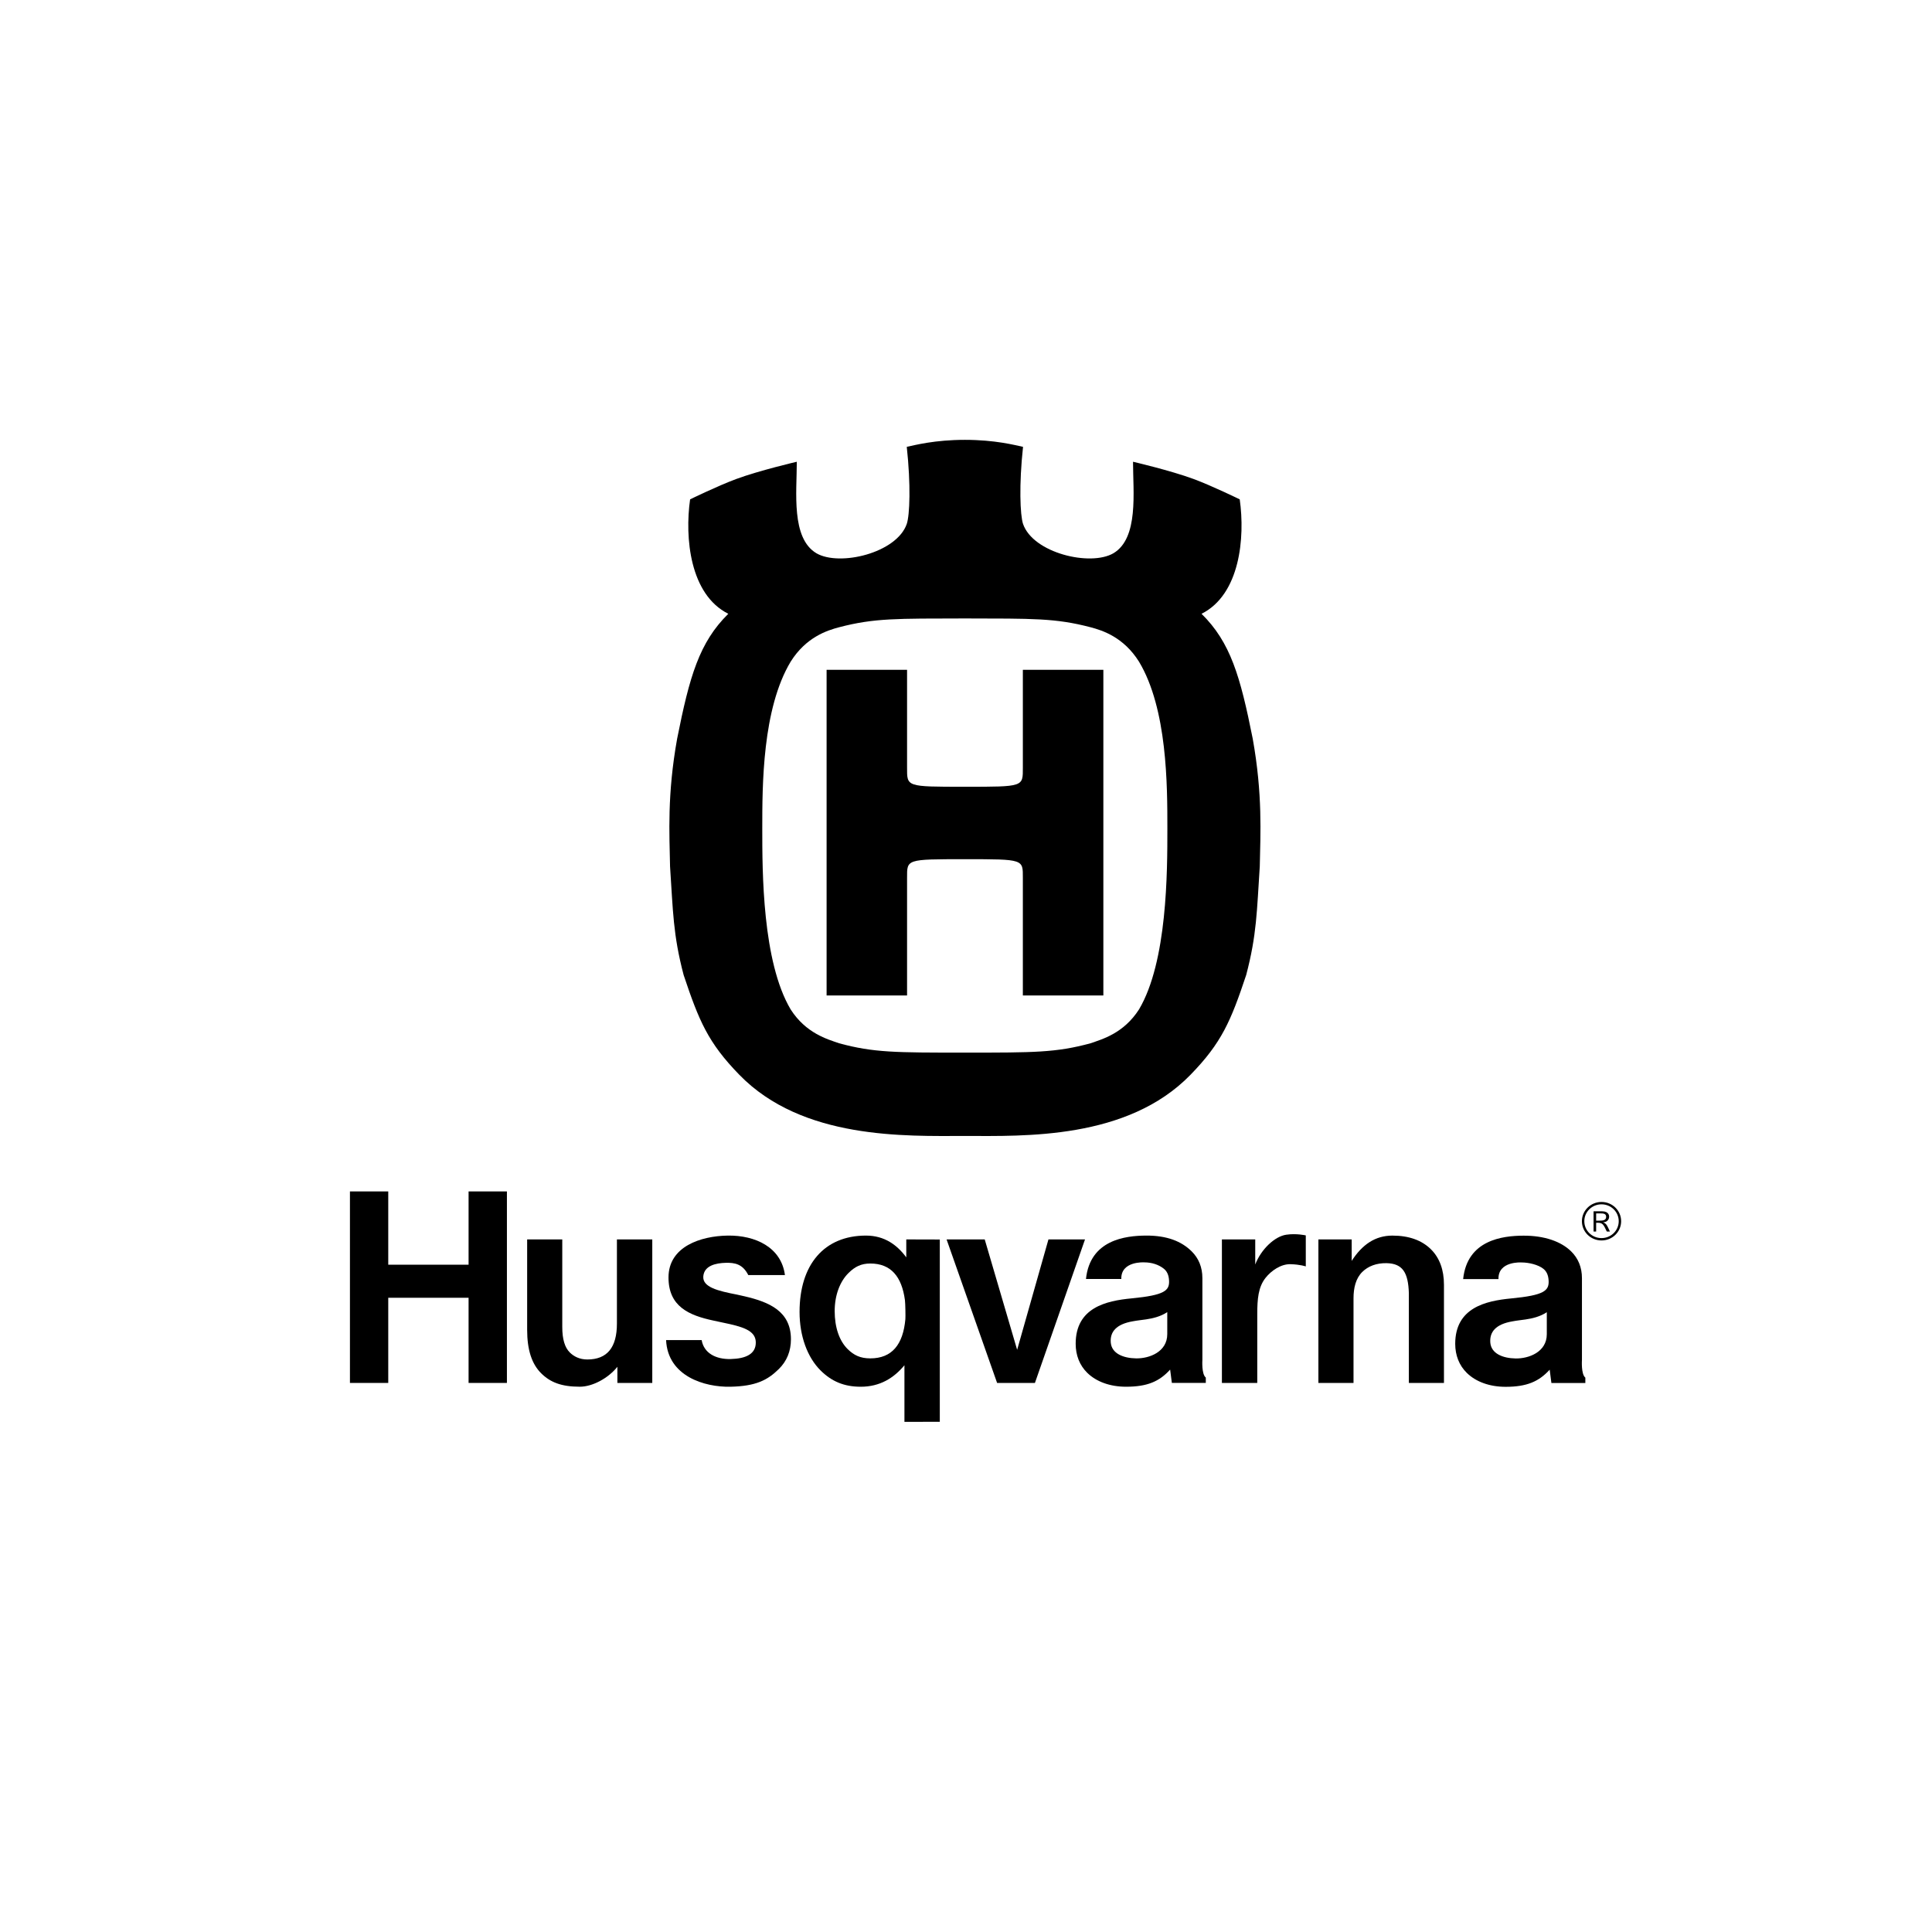
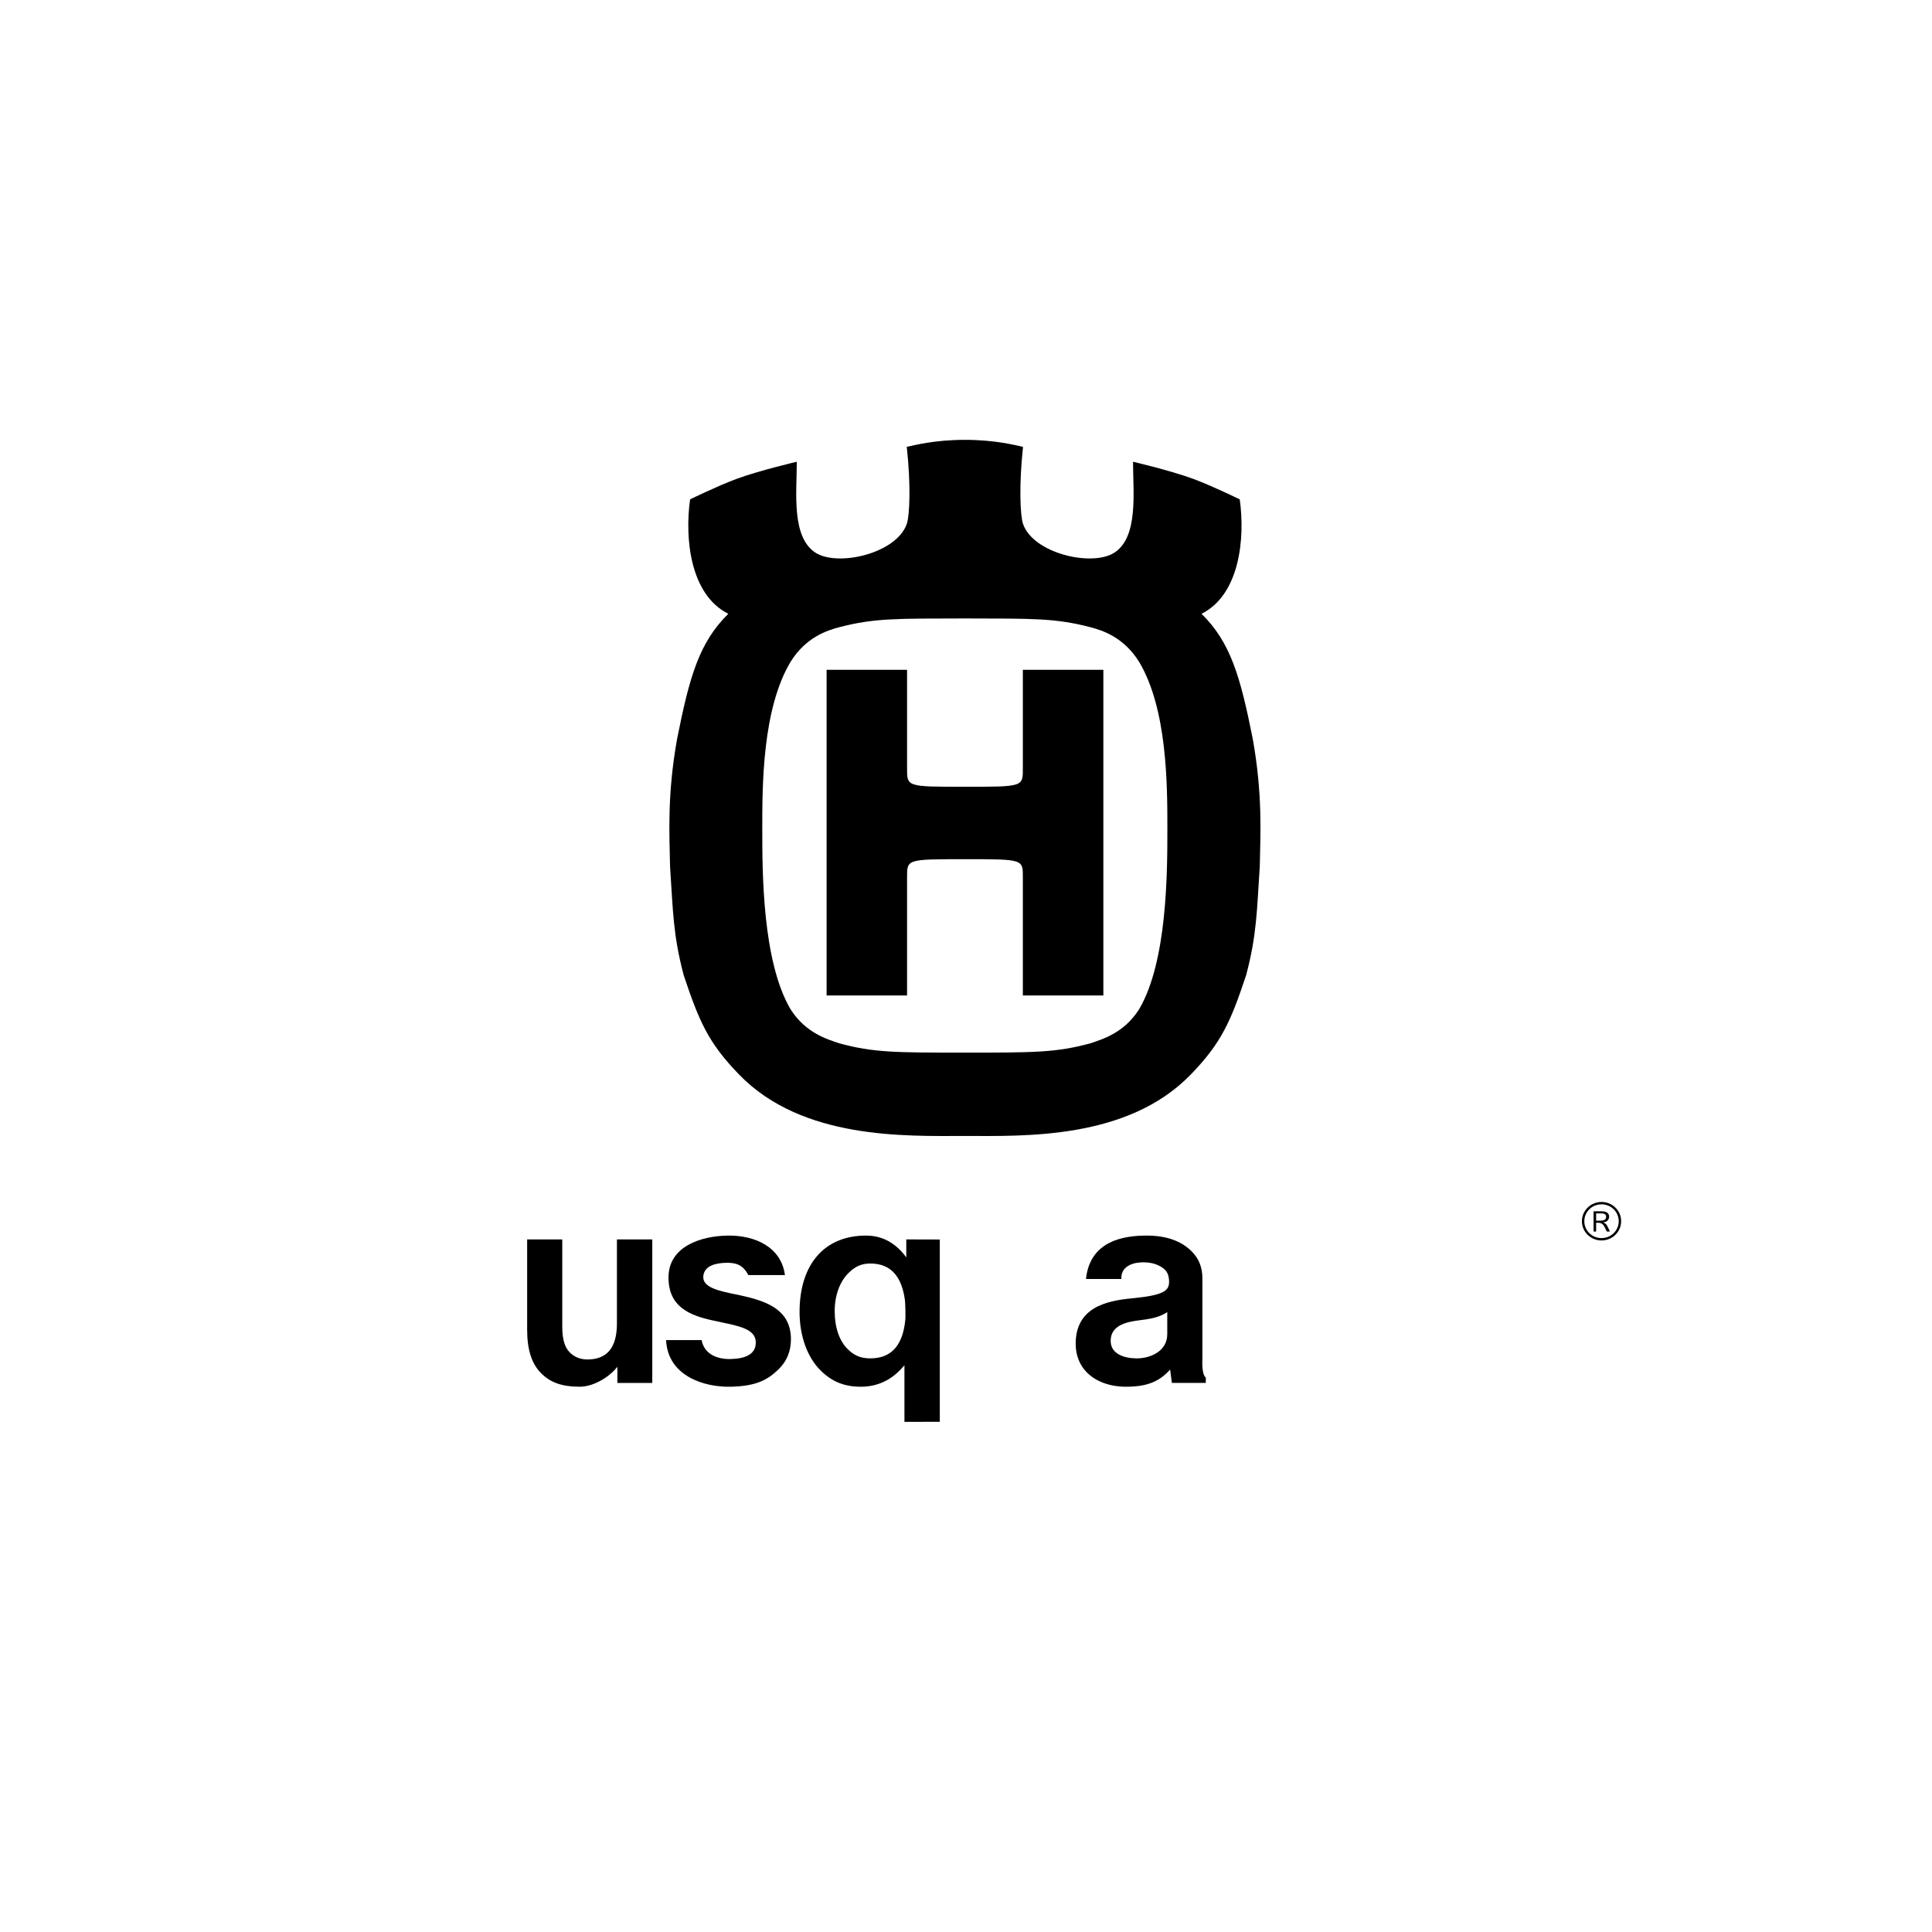
<svg xmlns="http://www.w3.org/2000/svg" id="Layer_1" data-name="Layer 1" version="1.1" viewBox="0 0 566.93 566.93">
  <defs>
    <style>
      .cls-1 {
        fill: #000;
        stroke-width: 0px;
      }
    </style>
  </defs>
  <g>
    <path class="cls-1" d="M283.109,308.882c20.326,0,26.802.005,36.872-2.734,3.473-1.201,9.726-2.91,14.248-9.932,8.328-14.043,8.328-40.409,8.328-53.08s0-35.108-8.328-48.98c-4.522-7.193-10.687-9.171-14.248-10.104-10.283-2.691-16.885-2.53-36.872-2.573h.016c-19.982.043-26.578-.118-36.861,2.573-3.561.933-9.731,2.91-14.248,10.104-8.333,13.872-8.333,36.303-8.333,48.98s0,39.037,8.333,53.08c4.516,7.022,10.769,8.731,14.248,9.932,10.065,2.739,16.547,2.734,36.861,2.734h-.016ZM283.147,129.07c8.858,0,14.63,1.538,17.055,2.053-1.212,11.127-.857,20.046,0,22.614,2.954,8.565,19.741,12.553,26.518,8.614,7.471-4.449,5.756-17.951,5.756-26.854,0,0,11.009,2.562,17.753,5.054,5.477,2.026,13.559,5.982,13.559,5.982,1.6,11.267.076,27.931-11.206,33.58,8.508,8.388,11.364,18.315,15.018,36.641,2.943,16.439,2.255,27.91,2.07,37.493-.863,13.019-.863,20.041-3.986,31.86-4.511,13.518-7.181,19.869-16.328,29.265-18.556,19.098-48.799,17.977-66.208,17.967-17.41.011-47.652,1.131-66.214-17.967-9.147-9.396-11.812-15.748-16.328-29.265-3.118-11.819-3.118-18.84-3.986-31.86-.18-9.584-.874-21.054,2.081-37.493,3.642-18.326,6.498-28.253,15.012-36.641-11.288-5.649-12.806-22.314-11.211-33.58,0,0,8.088-3.956,13.565-5.982,6.744-2.492,17.748-5.054,17.748-5.054,0,8.903-1.715,22.405,5.756,26.854,6.777,3.94,23.558-.048,26.513-8.614.874-2.567,1.218-11.486,0-22.614,2.436-.515,8.202-2.053,17.066-2.053" />
    <path class="cls-1" d="M283.154,252.123c17.366,0,16.994.011,16.994,5.489v34.508h23.624v-95.574h-23.624v28.692c0,5.649.366,5.633-16.994,5.633h.011c-17.36,0-16.994.016-16.994-5.633v-28.692h-23.613v95.574h23.613v-34.508c0-5.478-.366-5.489,16.994-5.489h-.011Z" />
  </g>
  <g>
    <path class="cls-1" d="M468.378,358.186h1.003c.989,0,1.93-.094,1.93-1.105,0-.964-.784-1.024-1.808-1.024h-1.125v2.129ZM472.191,357.021c0,.576-.293,1.091-.757,1.379-.293.181-.58.241-1.03.301.832.301,1.044.489,2.019,2.685h-.914c-1.016-2.196-1.276-2.578-2.776-2.578h-.355v2.578h-.757v-5.938h2.517c2.053,0,2.053,1.406,2.053,1.573M469.954,353.399c-2.797,0-5.048,2.209-5.048,4.954s2.251,4.954,5.048,4.954c2.79,0,5.048-2.209,5.048-4.954s-2.258-4.954-5.048-4.954M469.954,364.003c-3.179,0-5.757-2.524-5.757-5.65,0-3.12,2.578-5.65,5.757-5.65s5.757,2.531,5.757,5.65c0,3.127-2.578,5.65-5.757,5.65" />
    <path class="cls-1" d="M191.404,363.694h-10.375v24.704c0,6.989-2.844,10.531-8.69,10.531-2.271,0-3.942-.89-5.129-2.049-1.487-1.473-2.217-3.923-2.217-7.492v-25.695h-10.306v26.545c0,5.845,1.351,10.022,4.147,12.774,2.667,2.631,5.921,3.91,11.309,3.91,3.765,0,8.376-2.524,11.023-5.845v4.733h10.238v-42.117Z" />
    <path class="cls-1" d="M352.829,375.045c0-3.147-1.064-5.798-3.165-7.866-2.967-2.926-7.203-4.633-13.328-4.606-6.125.027-16.473,1.265-17.666,12.74h10.368c-.143-5.349,6.76-4.88,6.76-4.88,2.21,0,4.222.683,5.689,1.841.9.703,1.494,1.794,1.569,3.568.116,2.852-1.276,4.224-10.982,5.155-7.496.71-16.425,2.711-16.425,13.323,0,3.381,1.166,6.327,3.383,8.509,2.687,2.644,6.732,4.097,11.398,4.097,6.187,0,9.761-1.52,12.939-5.028l.505,3.91h9.959v-1.573c-1.289-.998-1.003-5.182-1.003-5.182v-24.008ZM325.948,393.992c-.273-3.167,1.596-5.436,6.487-6.273,1.282-.248,2.599-.368,3.868-.556,1.937-.288,4.249-.817,6.221-2.129v6.454c0,5.222-5.272,7.177-9.12,7.117-3.847-.054-7.176-1.453-7.455-4.613" />
    <path class="cls-1" d="M275.777,417.209v-53.485l-9.836-.027v5.269c-2.653-3.602-6.35-6.394-11.821-6.394-12.332,0-19.494,8.583-19.494,22.408,0,7.043,2.265,13.316,6.207,17.206,3.185,3.147,6.807,4.74,11.752,4.74,5.6,0,9.699-2.537,12.816-6.306v16.616l10.375-.027ZM255.382,398.604c-2.906,0-4.802-.91-6.63-2.711-2.469-2.43-3.82-6.4-3.82-11.174,0-4.559,1.48-8.63,4.072-11.18,1.862-1.841,3.683-2.772,6.378-2.772,6.043,0,9.229,3.816,10.163,10.739.13,1.044.191,4.88.13,5.597-.675,7.418-3.908,11.502-10.293,11.502" />
-     <polygon class="cls-1" points="102.688 405.811 113.929 405.811 113.929 380.819 137.502 380.819 137.502 405.811 148.75 405.811 148.75 349.614 137.502 349.614 137.502 371.118 113.929 371.118 113.929 349.614 102.688 349.614 102.688 405.811" />
    <path class="cls-1" d="M214.427,398.799c-4.427.114-7.885-1.767-8.533-5.563h-10.436c.491,10.652,11.336,13.845,18.839,13.691,7.496-.161,10.893-1.901,14.256-5.209,2.346-2.316,3.54-5.242,3.54-8.717,0-8.215-6.33-10.906-13.526-12.593l-2.265-.509c-5.593-1.078-10.191-2.183-9.924-5.369.266-3.193,3.772-3.883,6.521-3.963,2.742-.08,5.041.355,6.678,3.595h10.757c-1.071-8.168-8.69-11.703-16.773-11.589-7.946.114-17.393,3.22-17.393,12.285,0,8.536,6.002,11.127,13.205,12.66.969.221,1.951.422,2.899.623,5.382,1.118,9.427,2.176,9.508,5.677.089,3.501-2.913,4.874-7.353,4.981" />
-     <polygon class="cls-1" points="318.39 363.694 307.661 363.694 298.473 396.09 288.958 363.694 277.765 363.694 292.593 405.811 303.691 405.811 318.39 363.694" />
-     <path class="cls-1" d="M377.431,362.318c-3.363.495-7.367,4.251-9.092,8.737v-7.358h-9.781v42.111h10.375v-20.105c0-4.573.3-8.027,2.442-10.739,1.617-2.042,4.474-4.077,7.312-3.997,2.844.074,4.488.649,4.488.649v-9.098s-2.742-.643-5.743-.201" />
-     <path class="cls-1" d="M423.72,377.024c0-4.412-1.289-7.933-3.84-10.444-2.66-2.624-6.425-4.003-11.282-4.003-5.061,0-8.881,2.644-11.957,7.425v-6.306h-9.768v42.117h10.306v-24.845c0-3.026.655-5.838,2.578-7.732,1.705-1.68,4.154-2.624,7.107-2.571,4.761.094,6.364,2.785,6.555,8.81v26.337h10.3v-28.788Z" />
-     <path class="cls-1" d="M464.21,375.069c0-3.153-1.071-5.798-3.172-7.866-2.967-2.926-7.905-4.639-14.017-4.606-6.132.027-16.473,1.265-17.673,12.734h10.368c-.143-5.349,6.766-4.874,6.766-4.874,2.203,0,4.918.683,6.378,1.841.907.71,1.501,1.794,1.576,3.568.116,2.852-1.282,4.224-10.989,5.148-7.496.716-16.425,2.718-16.425,13.329,0,3.374,1.173,6.327,3.383,8.502,2.688,2.651,6.732,4.104,11.411,4.104,6.173,0,9.747-1.526,12.926-5.028l.505,3.91h9.959v-1.58c-1.289-.998-.996-5.175-.996-5.175v-24.008ZM437.322,394.009c-.266-3.167,1.596-5.436,6.487-6.266,1.276-.254,2.606-.368,3.874-.562,1.937-.281,4.249-.817,6.214-2.122v6.454c0,5.222-5.266,7.17-9.113,7.117-3.854-.06-7.176-1.453-7.462-4.619" />
  </g>
</svg>